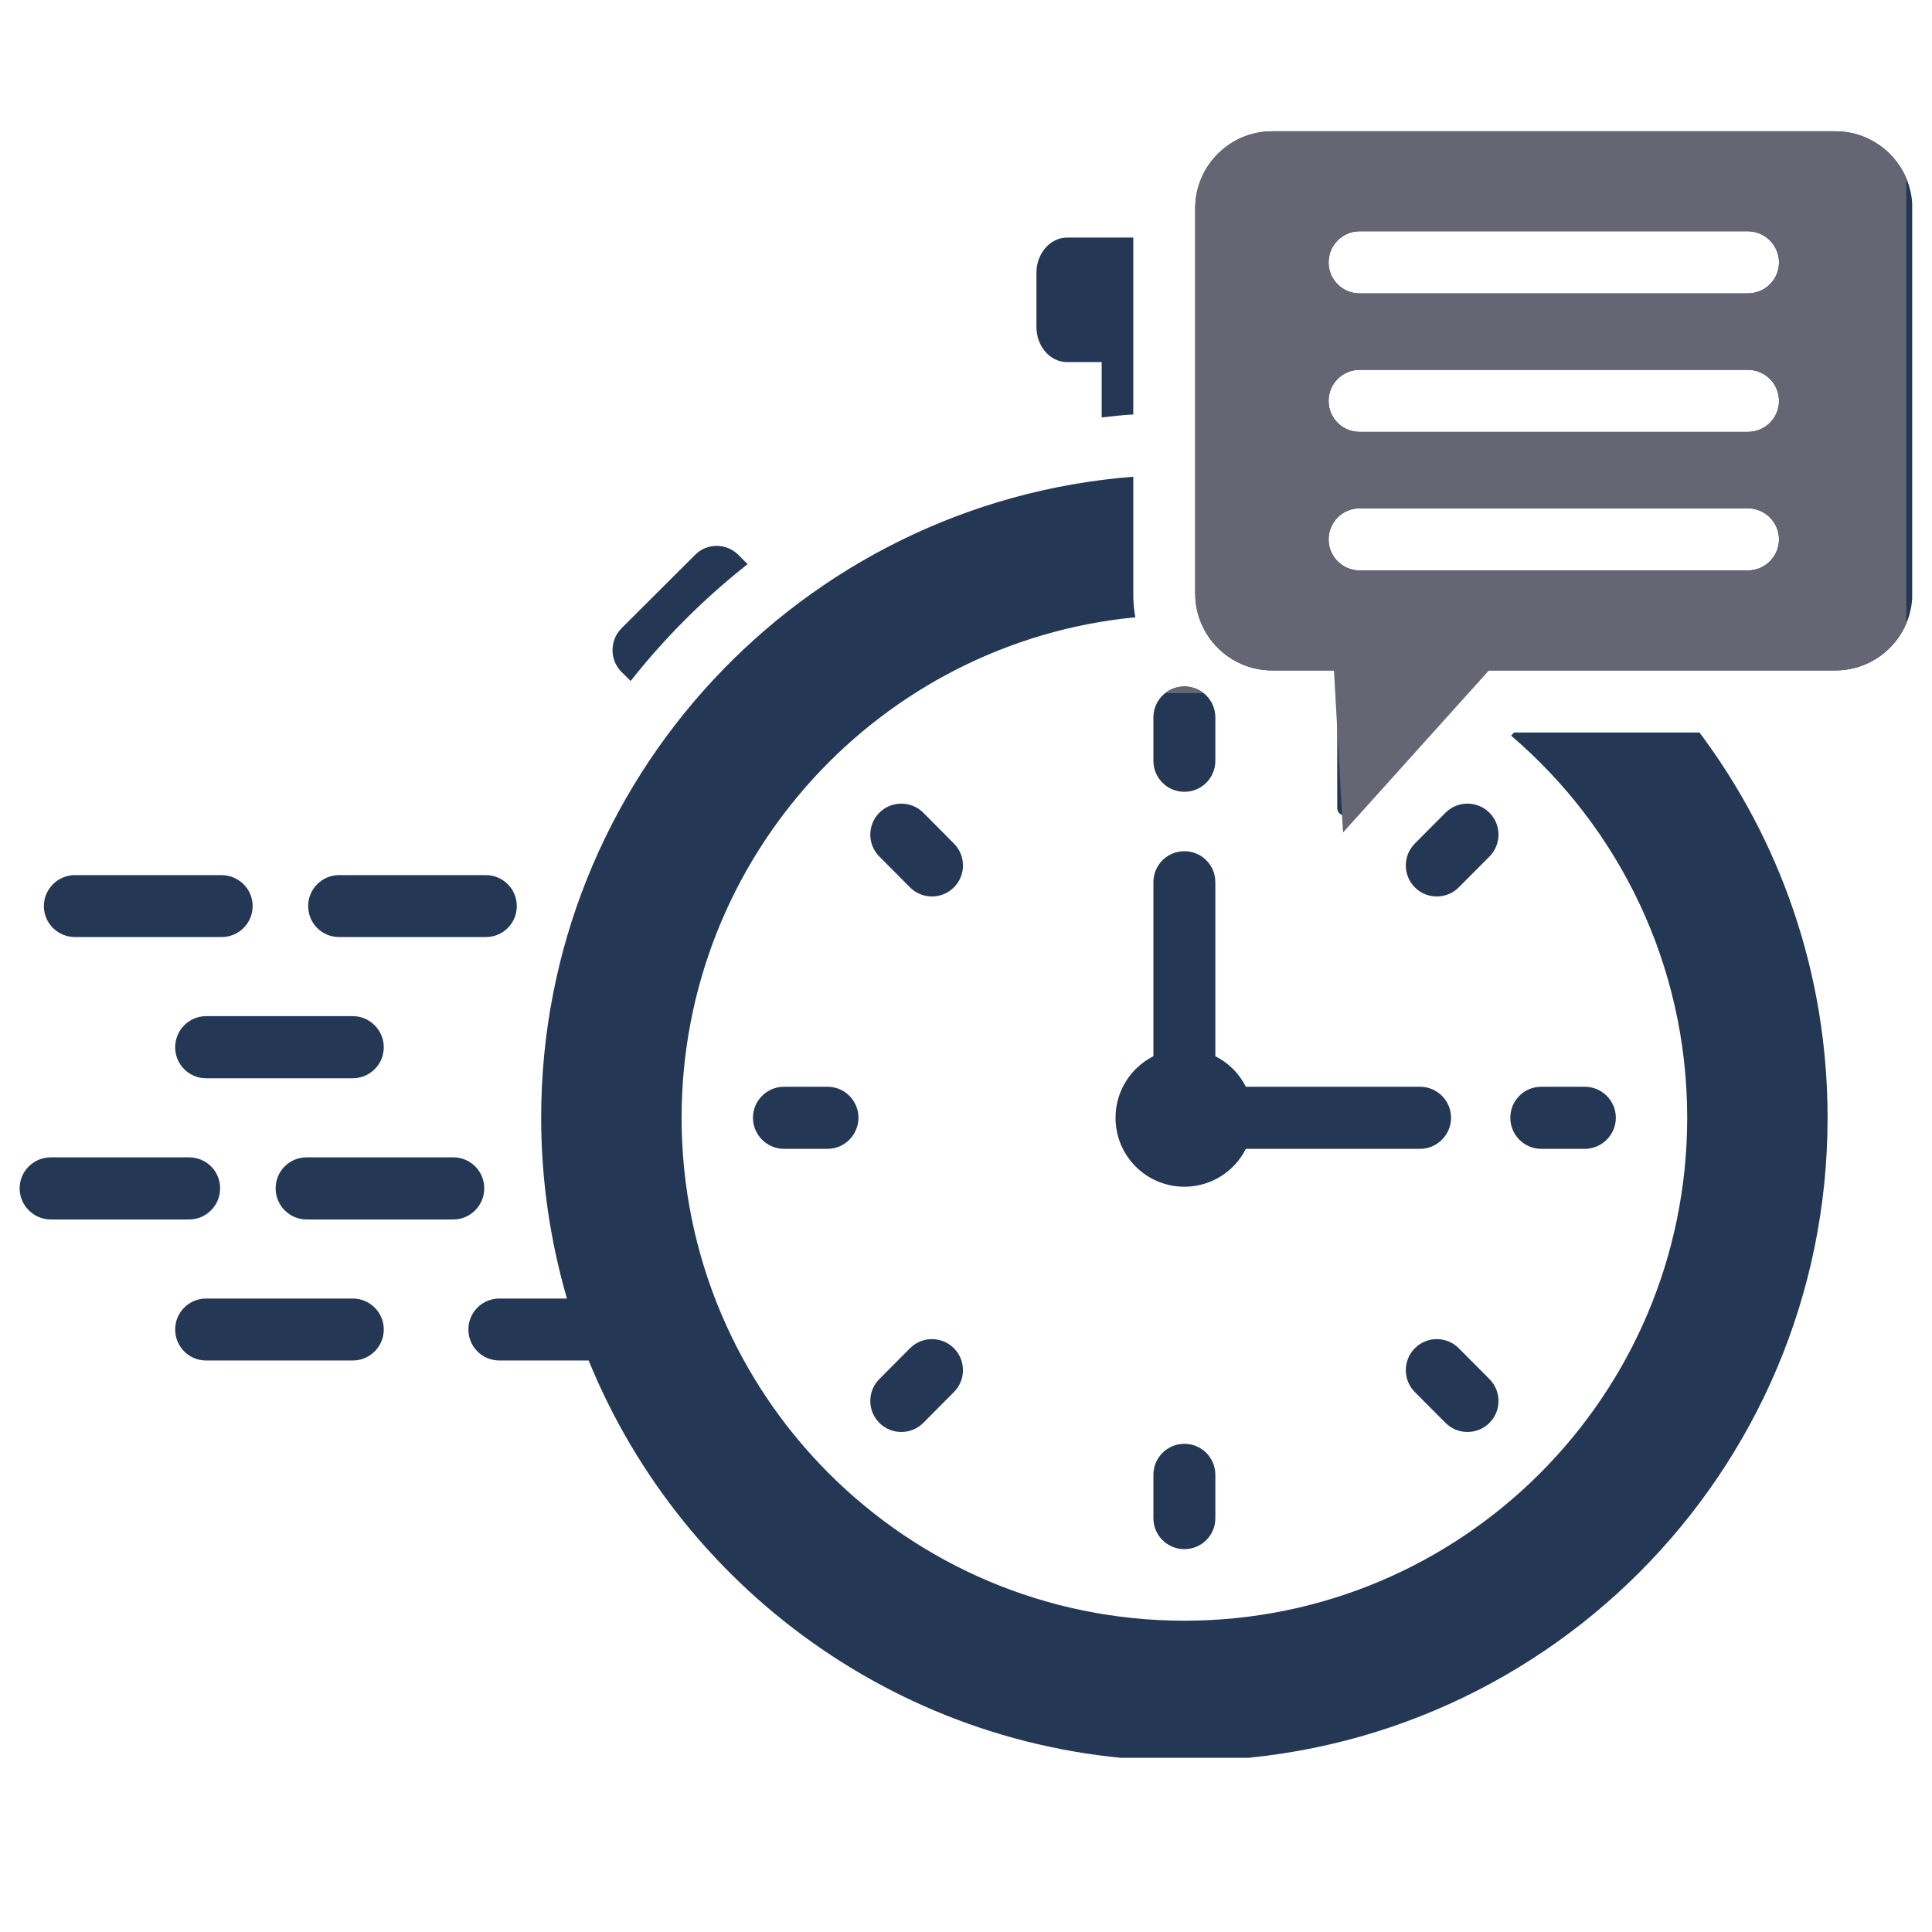
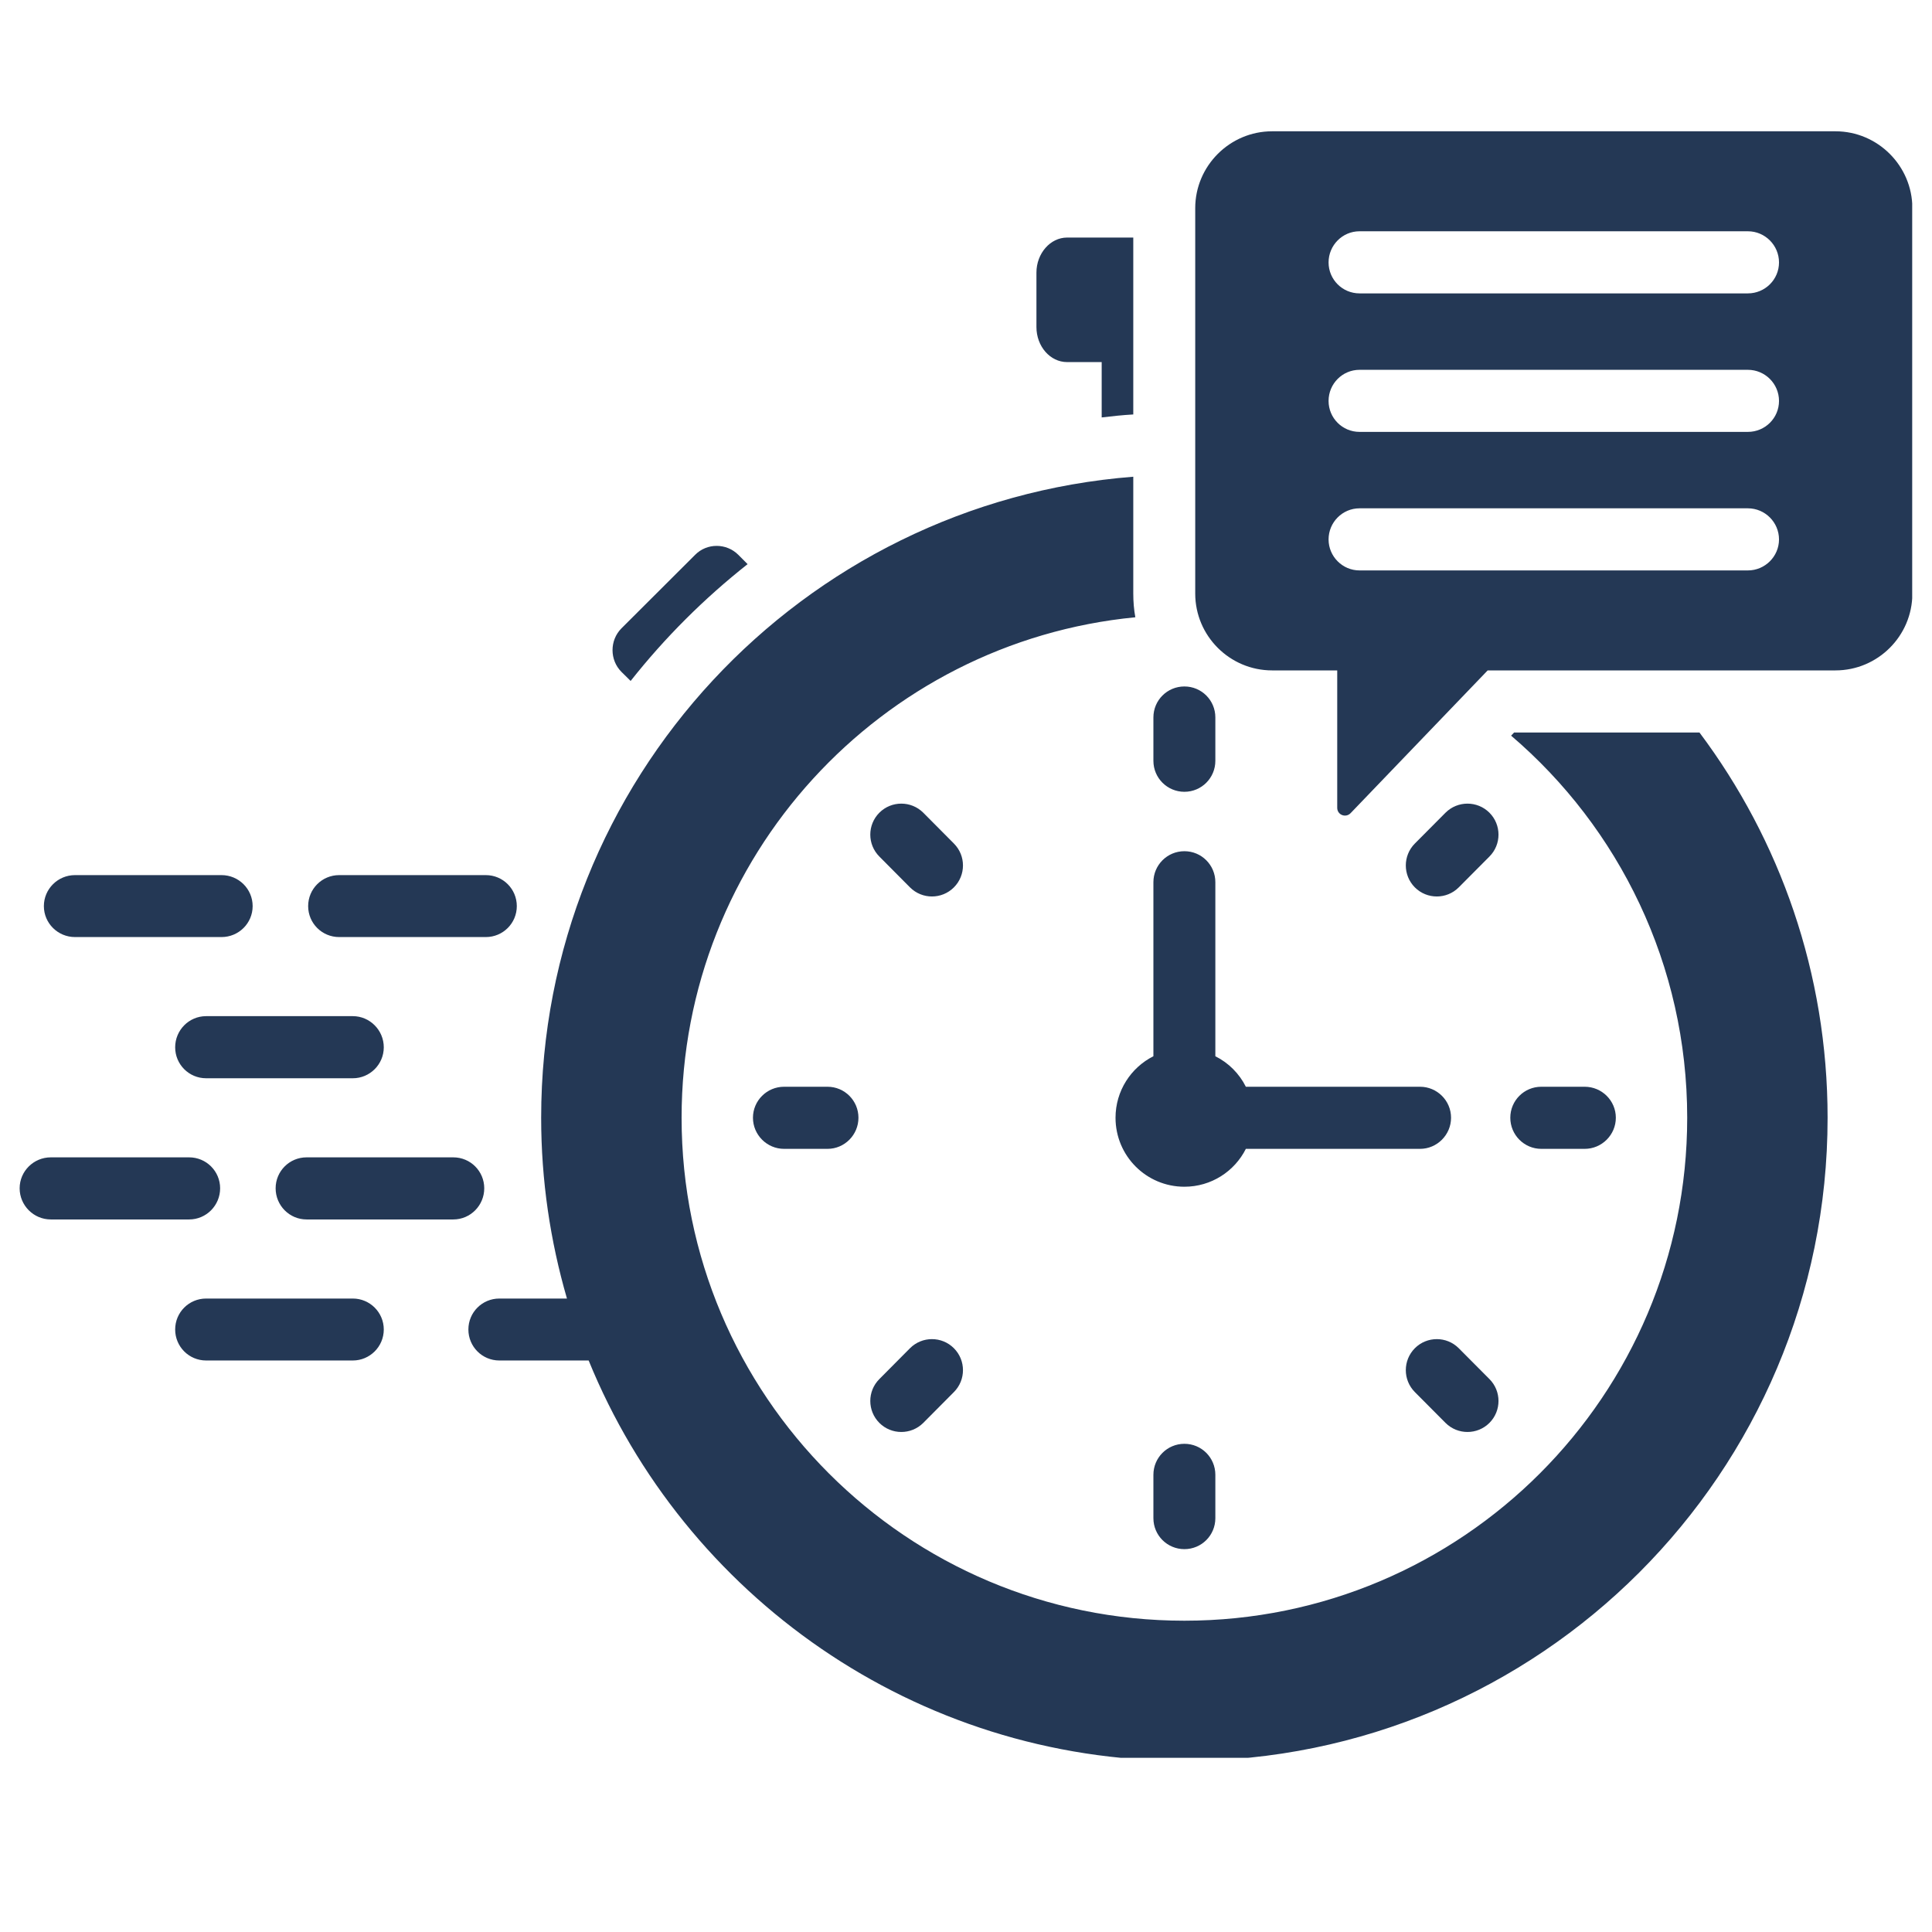
<svg xmlns="http://www.w3.org/2000/svg" width="64" zoomAndPan="magnify" viewBox="0 0 48 48" height="64" preserveAspectRatio="xMidYMid meet" version="1.0">
  <defs>
    <clipPath id="5ef17484fc">
      <path d="M 0.488 3.262 L 47.508 3.262 L 47.508 43.672 L 0.488 43.672 Z M 0.488 3.262 " clip-rule="nonzero" />
    </clipPath>
    <clipPath id="e2c7b389be">
      <path d="M 28.996 3.262 L 47.363 3.262 L 47.363 17.223 L 28.996 17.223 Z M 28.996 3.262 " clip-rule="nonzero" />
    </clipPath>
    <clipPath id="2750aa603a">
-       <path d="M 33 15 L 39 15 L 39 21 L 33 21 Z M 33 15 " clip-rule="nonzero" />
-     </clipPath>
+       </clipPath>
    <clipPath id="c1b94f8e4a">
-       <path d="M 30.637 18.223 L 35.523 12.797 L 38.254 15.254 L 33.367 20.684 Z M 30.637 18.223 " clip-rule="nonzero" />
-     </clipPath>
+       </clipPath>
    <clipPath id="ba82afb482">
-       <path d="M 33.078 15.512 L 38.25 15.258 L 33.367 20.684 Z M 33.078 15.512 " clip-rule="nonzero" />
-     </clipPath>
+       </clipPath>
  </defs>
  <g clip-path="url(#5ef17484fc)">
    <path fill="#243855" d="M 1.863 23.281 C 1.438 23.281 1.09 22.938 1.09 22.512 C 1.09 22.086 1.438 21.742 1.863 21.742 L 5.504 21.742 C 5.93 21.742 6.277 22.086 6.277 22.512 C 6.277 22.938 5.93 23.281 5.504 23.281 Z M 25.75 8.125 C 25.75 8.605 26.09 8.996 26.512 8.996 L 27.371 8.996 L 27.371 10.371 C 27.633 10.34 27.891 10.312 28.156 10.297 C 28.156 8.832 28.156 7.367 28.156 5.902 L 26.512 5.902 C 26.094 5.902 25.75 6.297 25.75 6.773 Z M 15.668 16.918 C 16.52 15.84 17.496 14.867 18.574 14.016 L 18.344 13.785 C 18.047 13.488 17.562 13.488 17.27 13.785 L 15.438 15.613 C 15.145 15.91 15.145 16.395 15.438 16.691 Z M 47.512 14.746 C 47.512 11.555 47.512 8.363 47.512 5.172 C 47.512 4.121 46.652 3.262 45.602 3.262 C 40.934 3.262 36.27 3.262 31.605 3.262 C 30.555 3.262 29.695 4.121 29.695 5.172 C 29.695 8.363 29.695 11.555 29.695 14.746 C 29.695 15.801 30.555 16.656 31.605 16.656 L 33.223 16.656 L 33.223 20.07 C 33.223 20.246 33.434 20.328 33.555 20.203 L 36.961 16.656 L 45.602 16.656 C 46.652 16.656 47.512 15.801 47.512 14.746 Z M 33.777 7.289 C 33.352 7.289 33.008 6.945 33.008 6.52 C 33.008 6.094 33.352 5.746 33.777 5.746 L 43.426 5.746 C 43.852 5.746 44.199 6.094 44.199 6.52 C 44.199 6.945 43.852 7.289 43.426 7.289 Z M 33.777 14.172 C 33.352 14.172 33.008 13.824 33.008 13.402 C 33.008 12.977 33.352 12.629 33.777 12.629 L 43.426 12.629 C 43.852 12.629 44.199 12.977 44.199 13.402 C 44.199 13.824 43.852 14.172 43.426 14.172 Z M 33.777 10.73 C 33.352 10.73 33.008 10.387 33.008 9.961 C 33.008 9.535 33.352 9.188 33.777 9.188 L 43.426 9.188 C 43.852 9.188 44.199 9.535 44.199 9.961 C 44.199 10.387 43.852 10.73 43.426 10.73 Z M 37.004 34.262 C 37.305 34.562 37.305 35.051 37.004 35.352 C 36.703 35.652 36.215 35.652 35.914 35.352 L 35.152 34.586 C 34.852 34.285 34.852 33.797 35.152 33.496 C 35.453 33.195 35.941 33.195 36.242 33.496 Z M 30.195 26.242 C 30.523 26.406 30.789 26.672 30.953 27 L 35.281 27 C 35.703 27 36.051 27.344 36.051 27.77 C 36.051 28.195 35.703 28.543 35.281 28.543 L 30.953 28.543 C 30.672 29.102 30.094 29.484 29.426 29.484 C 28.48 29.484 27.715 28.719 27.715 27.77 C 27.715 27.102 28.098 26.523 28.656 26.242 L 28.656 21.918 C 28.656 21.492 29 21.148 29.426 21.148 C 29.852 21.148 30.195 21.492 30.195 21.918 Z M 35.914 20.191 C 36.215 19.891 36.703 19.891 37.004 20.191 C 37.305 20.492 37.305 20.98 37.004 21.281 L 36.242 22.047 C 35.941 22.348 35.453 22.348 35.152 22.047 C 34.852 21.746 34.852 21.258 35.152 20.957 Z M 39.371 27 C 39.797 27 40.145 27.344 40.145 27.77 C 40.145 28.195 39.797 28.543 39.371 28.543 L 38.293 28.543 C 37.867 28.543 37.523 28.195 37.523 27.77 C 37.523 27.344 37.867 27 38.293 27 Z M 28.656 17.824 C 28.656 17.398 29 17.055 29.426 17.055 C 29.852 17.055 30.195 17.398 30.195 17.824 L 30.195 18.902 C 30.195 19.328 29.852 19.672 29.426 19.672 C 29 19.672 28.656 19.328 28.656 18.902 Z M 21.848 21.281 C 21.547 20.98 21.547 20.492 21.848 20.191 C 22.148 19.891 22.637 19.891 22.938 20.191 L 23.699 20.957 C 24 21.258 24 21.746 23.699 22.047 C 23.398 22.348 22.91 22.348 22.609 22.047 Z M 19.48 28.543 C 19.055 28.543 18.707 28.195 18.707 27.77 C 18.707 27.344 19.055 27 19.48 27 L 20.559 27 C 20.984 27 21.328 27.344 21.328 27.77 C 21.328 28.195 20.984 28.543 20.559 28.543 Z M 22.938 35.352 C 22.637 35.652 22.148 35.652 21.848 35.352 C 21.547 35.051 21.547 34.562 21.848 34.262 L 22.609 33.496 C 22.91 33.195 23.398 33.195 23.699 33.496 C 24 33.797 24 34.285 23.699 34.586 Z M 30.195 37.719 C 30.195 38.145 29.852 38.488 29.426 38.488 C 29 38.488 28.656 38.145 28.656 37.719 L 28.656 36.641 C 28.656 36.215 29 35.871 29.426 35.871 C 29.852 35.871 30.195 36.215 30.195 36.641 Z M 42.223 18.199 C 44.223 20.867 45.406 24.18 45.406 27.77 C 45.406 36.598 38.25 43.75 29.426 43.75 C 22.734 43.75 17.004 39.637 14.625 33.801 L 12.406 33.801 C 11.98 33.801 11.637 33.457 11.637 33.031 C 11.637 32.605 11.98 32.262 12.406 32.262 L 14.086 32.262 C 13.672 30.836 13.445 29.328 13.445 27.77 C 13.445 19.375 19.922 12.488 28.156 11.844 L 28.156 14.746 C 28.156 14.949 28.172 15.145 28.207 15.336 C 21.879 15.949 16.934 21.285 16.934 27.77 C 16.934 34.672 22.527 40.266 29.426 40.266 C 36.324 40.266 41.918 34.672 41.918 27.77 C 41.918 23.973 40.223 20.566 37.543 18.277 L 37.617 18.199 Z M 5.121 33.801 C 4.695 33.801 4.352 33.457 4.352 33.031 C 4.352 32.605 4.695 32.262 5.121 32.262 L 8.766 32.262 C 9.188 32.262 9.535 32.605 9.535 33.031 C 9.535 33.457 9.188 33.801 8.766 33.801 Z M 7.617 30.297 L 11.262 30.297 C 11.688 30.297 12.031 29.949 12.031 29.523 C 12.031 29.098 11.688 28.754 11.262 28.754 L 7.617 28.754 C 7.191 28.754 6.848 29.098 6.848 29.523 C 6.848 29.949 7.191 30.297 7.617 30.297 Z M 1.262 30.297 C 0.836 30.297 0.488 29.949 0.488 29.523 C 0.488 29.098 0.836 28.754 1.262 28.754 L 4.699 28.754 C 5.125 28.754 5.469 29.098 5.469 29.523 C 5.469 29.949 5.125 30.297 4.699 30.297 Z M 5.121 26.789 C 4.695 26.789 4.352 26.445 4.352 26.02 C 4.352 25.594 4.695 25.246 5.121 25.246 L 8.766 25.246 C 9.188 25.246 9.535 25.594 9.535 26.02 C 9.535 26.445 9.188 26.789 8.766 26.789 Z M 8.426 23.281 L 12.07 23.281 C 12.496 23.281 12.84 22.938 12.84 22.512 C 12.84 22.086 12.496 21.742 12.07 21.742 L 8.426 21.742 C 8 21.742 7.656 22.086 7.656 22.512 C 7.656 22.938 8 23.281 8.426 23.281 Z M 8.426 23.281 " fill-opacity="1" fill-rule="evenodd" />
  </g>
  <g clip-path="url(#e2c7b389be)">
-     <path fill="#656573" d="M 1.863 23.281 C 1.438 23.281 1.09 22.938 1.09 22.512 C 1.09 22.086 1.438 21.742 1.863 21.742 L 5.504 21.742 C 5.93 21.742 6.277 22.086 6.277 22.512 C 6.277 22.938 5.93 23.281 5.504 23.281 Z M 25.75 8.125 C 25.75 8.605 26.09 8.996 26.512 8.996 L 27.371 8.996 L 27.371 10.371 C 27.633 10.34 27.891 10.312 28.156 10.297 C 28.156 8.832 28.156 7.367 28.156 5.902 L 26.512 5.902 C 26.094 5.902 25.75 6.297 25.75 6.773 Z M 15.668 16.918 C 16.52 15.84 17.496 14.867 18.574 14.016 L 18.344 13.785 C 18.047 13.488 17.562 13.488 17.27 13.785 L 15.438 15.613 C 15.145 15.91 15.145 16.395 15.438 16.691 Z M 47.512 14.746 C 47.512 11.555 47.512 8.363 47.512 5.172 C 47.512 4.121 46.652 3.262 45.602 3.262 C 40.934 3.262 36.27 3.262 31.605 3.262 C 30.555 3.262 29.695 4.121 29.695 5.172 C 29.695 8.363 29.695 11.555 29.695 14.746 C 29.695 15.801 30.555 16.656 31.605 16.656 L 33.223 16.656 L 33.223 20.07 C 33.223 20.246 33.434 20.328 33.555 20.203 L 36.961 16.656 L 45.602 16.656 C 46.652 16.656 47.512 15.801 47.512 14.746 Z M 33.777 7.289 C 33.352 7.289 33.008 6.945 33.008 6.52 C 33.008 6.094 33.352 5.746 33.777 5.746 L 43.426 5.746 C 43.852 5.746 44.199 6.094 44.199 6.52 C 44.199 6.945 43.852 7.289 43.426 7.289 Z M 33.777 14.172 C 33.352 14.172 33.008 13.824 33.008 13.402 C 33.008 12.977 33.352 12.629 33.777 12.629 L 43.426 12.629 C 43.852 12.629 44.199 12.977 44.199 13.402 C 44.199 13.824 43.852 14.172 43.426 14.172 Z M 33.777 10.73 C 33.352 10.73 33.008 10.387 33.008 9.961 C 33.008 9.535 33.352 9.188 33.777 9.188 L 43.426 9.188 C 43.852 9.188 44.199 9.535 44.199 9.961 C 44.199 10.387 43.852 10.73 43.426 10.73 Z M 37.004 34.262 C 37.305 34.562 37.305 35.051 37.004 35.352 C 36.703 35.652 36.215 35.652 35.914 35.352 L 35.152 34.586 C 34.852 34.285 34.852 33.797 35.152 33.496 C 35.453 33.195 35.941 33.195 36.242 33.496 Z M 30.195 26.242 C 30.523 26.406 30.789 26.672 30.953 27 L 35.281 27 C 35.703 27 36.051 27.344 36.051 27.77 C 36.051 28.195 35.703 28.543 35.281 28.543 L 30.953 28.543 C 30.672 29.102 30.094 29.484 29.426 29.484 C 28.48 29.484 27.715 28.719 27.715 27.77 C 27.715 27.102 28.098 26.523 28.656 26.242 L 28.656 21.918 C 28.656 21.492 29 21.148 29.426 21.148 C 29.852 21.148 30.195 21.492 30.195 21.918 Z M 35.914 20.191 C 36.215 19.891 36.703 19.891 37.004 20.191 C 37.305 20.492 37.305 20.98 37.004 21.281 L 36.242 22.047 C 35.941 22.348 35.453 22.348 35.152 22.047 C 34.852 21.746 34.852 21.258 35.152 20.957 Z M 39.371 27 C 39.797 27 40.145 27.344 40.145 27.77 C 40.145 28.195 39.797 28.543 39.371 28.543 L 38.293 28.543 C 37.867 28.543 37.523 28.195 37.523 27.77 C 37.523 27.344 37.867 27 38.293 27 Z M 28.656 17.824 C 28.656 17.398 29 17.055 29.426 17.055 C 29.852 17.055 30.195 17.398 30.195 17.824 L 30.195 18.902 C 30.195 19.328 29.852 19.672 29.426 19.672 C 29 19.672 28.656 19.328 28.656 18.902 Z M 21.848 21.281 C 21.547 20.98 21.547 20.492 21.848 20.191 C 22.148 19.891 22.637 19.891 22.938 20.191 L 23.699 20.957 C 24 21.258 24 21.746 23.699 22.047 C 23.398 22.348 22.91 22.348 22.609 22.047 Z M 19.48 28.543 C 19.055 28.543 18.707 28.195 18.707 27.77 C 18.707 27.344 19.055 27 19.48 27 L 20.559 27 C 20.984 27 21.328 27.344 21.328 27.77 C 21.328 28.195 20.984 28.543 20.559 28.543 Z M 22.938 35.352 C 22.637 35.652 22.148 35.652 21.848 35.352 C 21.547 35.051 21.547 34.562 21.848 34.262 L 22.609 33.496 C 22.91 33.195 23.398 33.195 23.699 33.496 C 24 33.797 24 34.285 23.699 34.586 Z M 30.195 37.719 C 30.195 38.145 29.852 38.488 29.426 38.488 C 29 38.488 28.656 38.145 28.656 37.719 L 28.656 36.641 C 28.656 36.215 29 35.871 29.426 35.871 C 29.852 35.871 30.195 36.215 30.195 36.641 Z M 42.223 18.199 C 44.223 20.867 45.406 24.18 45.406 27.77 C 45.406 36.598 38.25 43.75 29.426 43.75 C 22.734 43.75 17.004 39.637 14.625 33.801 L 12.406 33.801 C 11.98 33.801 11.637 33.457 11.637 33.031 C 11.637 32.605 11.98 32.262 12.406 32.262 L 14.086 32.262 C 13.672 30.836 13.445 29.328 13.445 27.77 C 13.445 19.375 19.922 12.488 28.156 11.844 L 28.156 14.746 C 28.156 14.949 28.172 15.145 28.207 15.336 C 21.879 15.949 16.934 21.285 16.934 27.77 C 16.934 34.672 22.527 40.266 29.426 40.266 C 36.324 40.266 41.918 34.672 41.918 27.77 C 41.918 23.973 40.223 20.566 37.543 18.277 L 37.617 18.199 Z M 5.121 33.801 C 4.695 33.801 4.352 33.457 4.352 33.031 C 4.352 32.605 4.695 32.262 5.121 32.262 L 8.766 32.262 C 9.188 32.262 9.535 32.605 9.535 33.031 C 9.535 33.457 9.188 33.801 8.766 33.801 Z M 7.617 30.297 L 11.262 30.297 C 11.688 30.297 12.031 29.949 12.031 29.523 C 12.031 29.098 11.688 28.754 11.262 28.754 L 7.617 28.754 C 7.191 28.754 6.848 29.098 6.848 29.523 C 6.848 29.949 7.191 30.297 7.617 30.297 Z M 1.262 30.297 C 0.836 30.297 0.488 29.949 0.488 29.523 C 0.488 29.098 0.836 28.754 1.262 28.754 L 4.699 28.754 C 5.125 28.754 5.469 29.098 5.469 29.523 C 5.469 29.949 5.125 30.297 4.699 30.297 Z M 5.121 26.789 C 4.695 26.789 4.352 26.445 4.352 26.02 C 4.352 25.594 4.695 25.246 5.121 25.246 L 8.766 25.246 C 9.188 25.246 9.535 25.594 9.535 26.02 C 9.535 26.445 9.188 26.789 8.766 26.789 Z M 8.426 23.281 L 12.07 23.281 C 12.496 23.281 12.84 22.938 12.84 22.512 C 12.84 22.086 12.496 21.742 12.07 21.742 L 8.426 21.742 C 8 21.742 7.656 22.086 7.656 22.512 C 7.656 22.938 8 23.281 8.426 23.281 Z M 8.426 23.281 " fill-opacity="1" fill-rule="evenodd" />
-   </g>
+     </g>
  <g clip-path="url(#2750aa603a)">
    <g clip-path="url(#c1b94f8e4a)">
      <g clip-path="url(#ba82afb482)">
-         <path fill="#656573" d="M 30.637 18.223 L 35.523 12.797 L 38.254 15.254 L 33.367 20.684 Z M 30.637 18.223 " fill-opacity="1" fill-rule="nonzero" />
-       </g>
+         </g>
    </g>
  </g>
</svg>